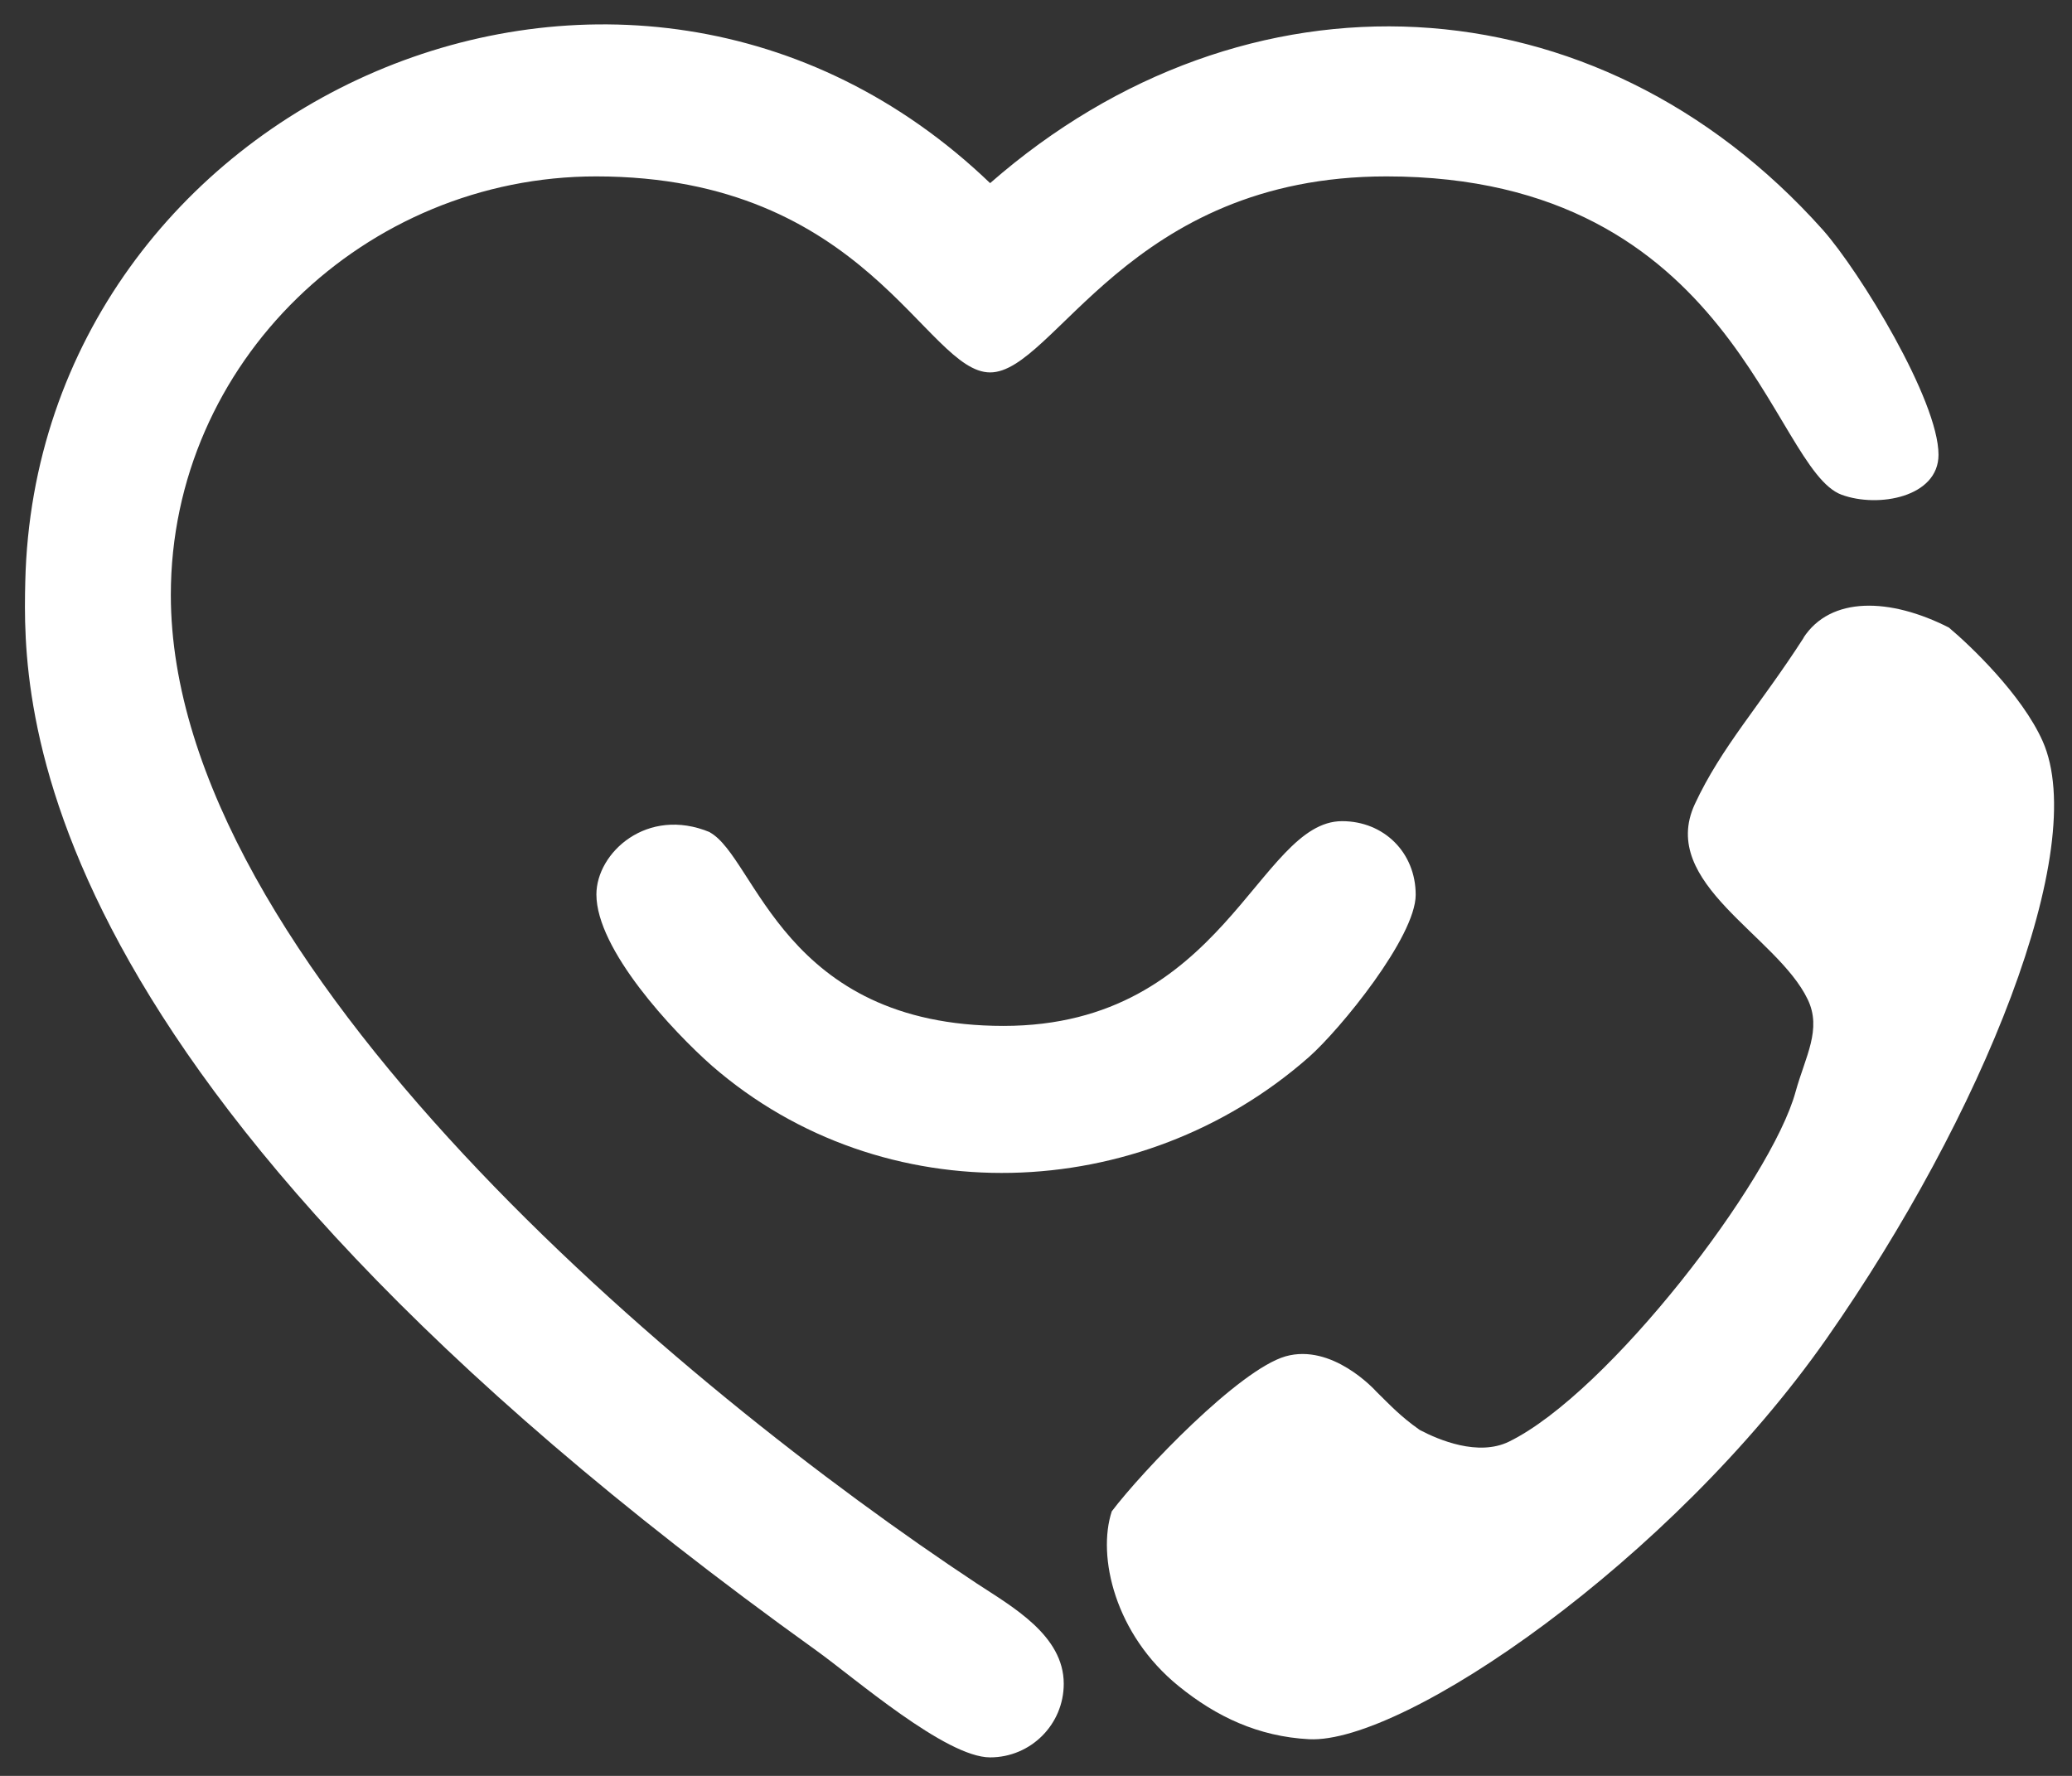
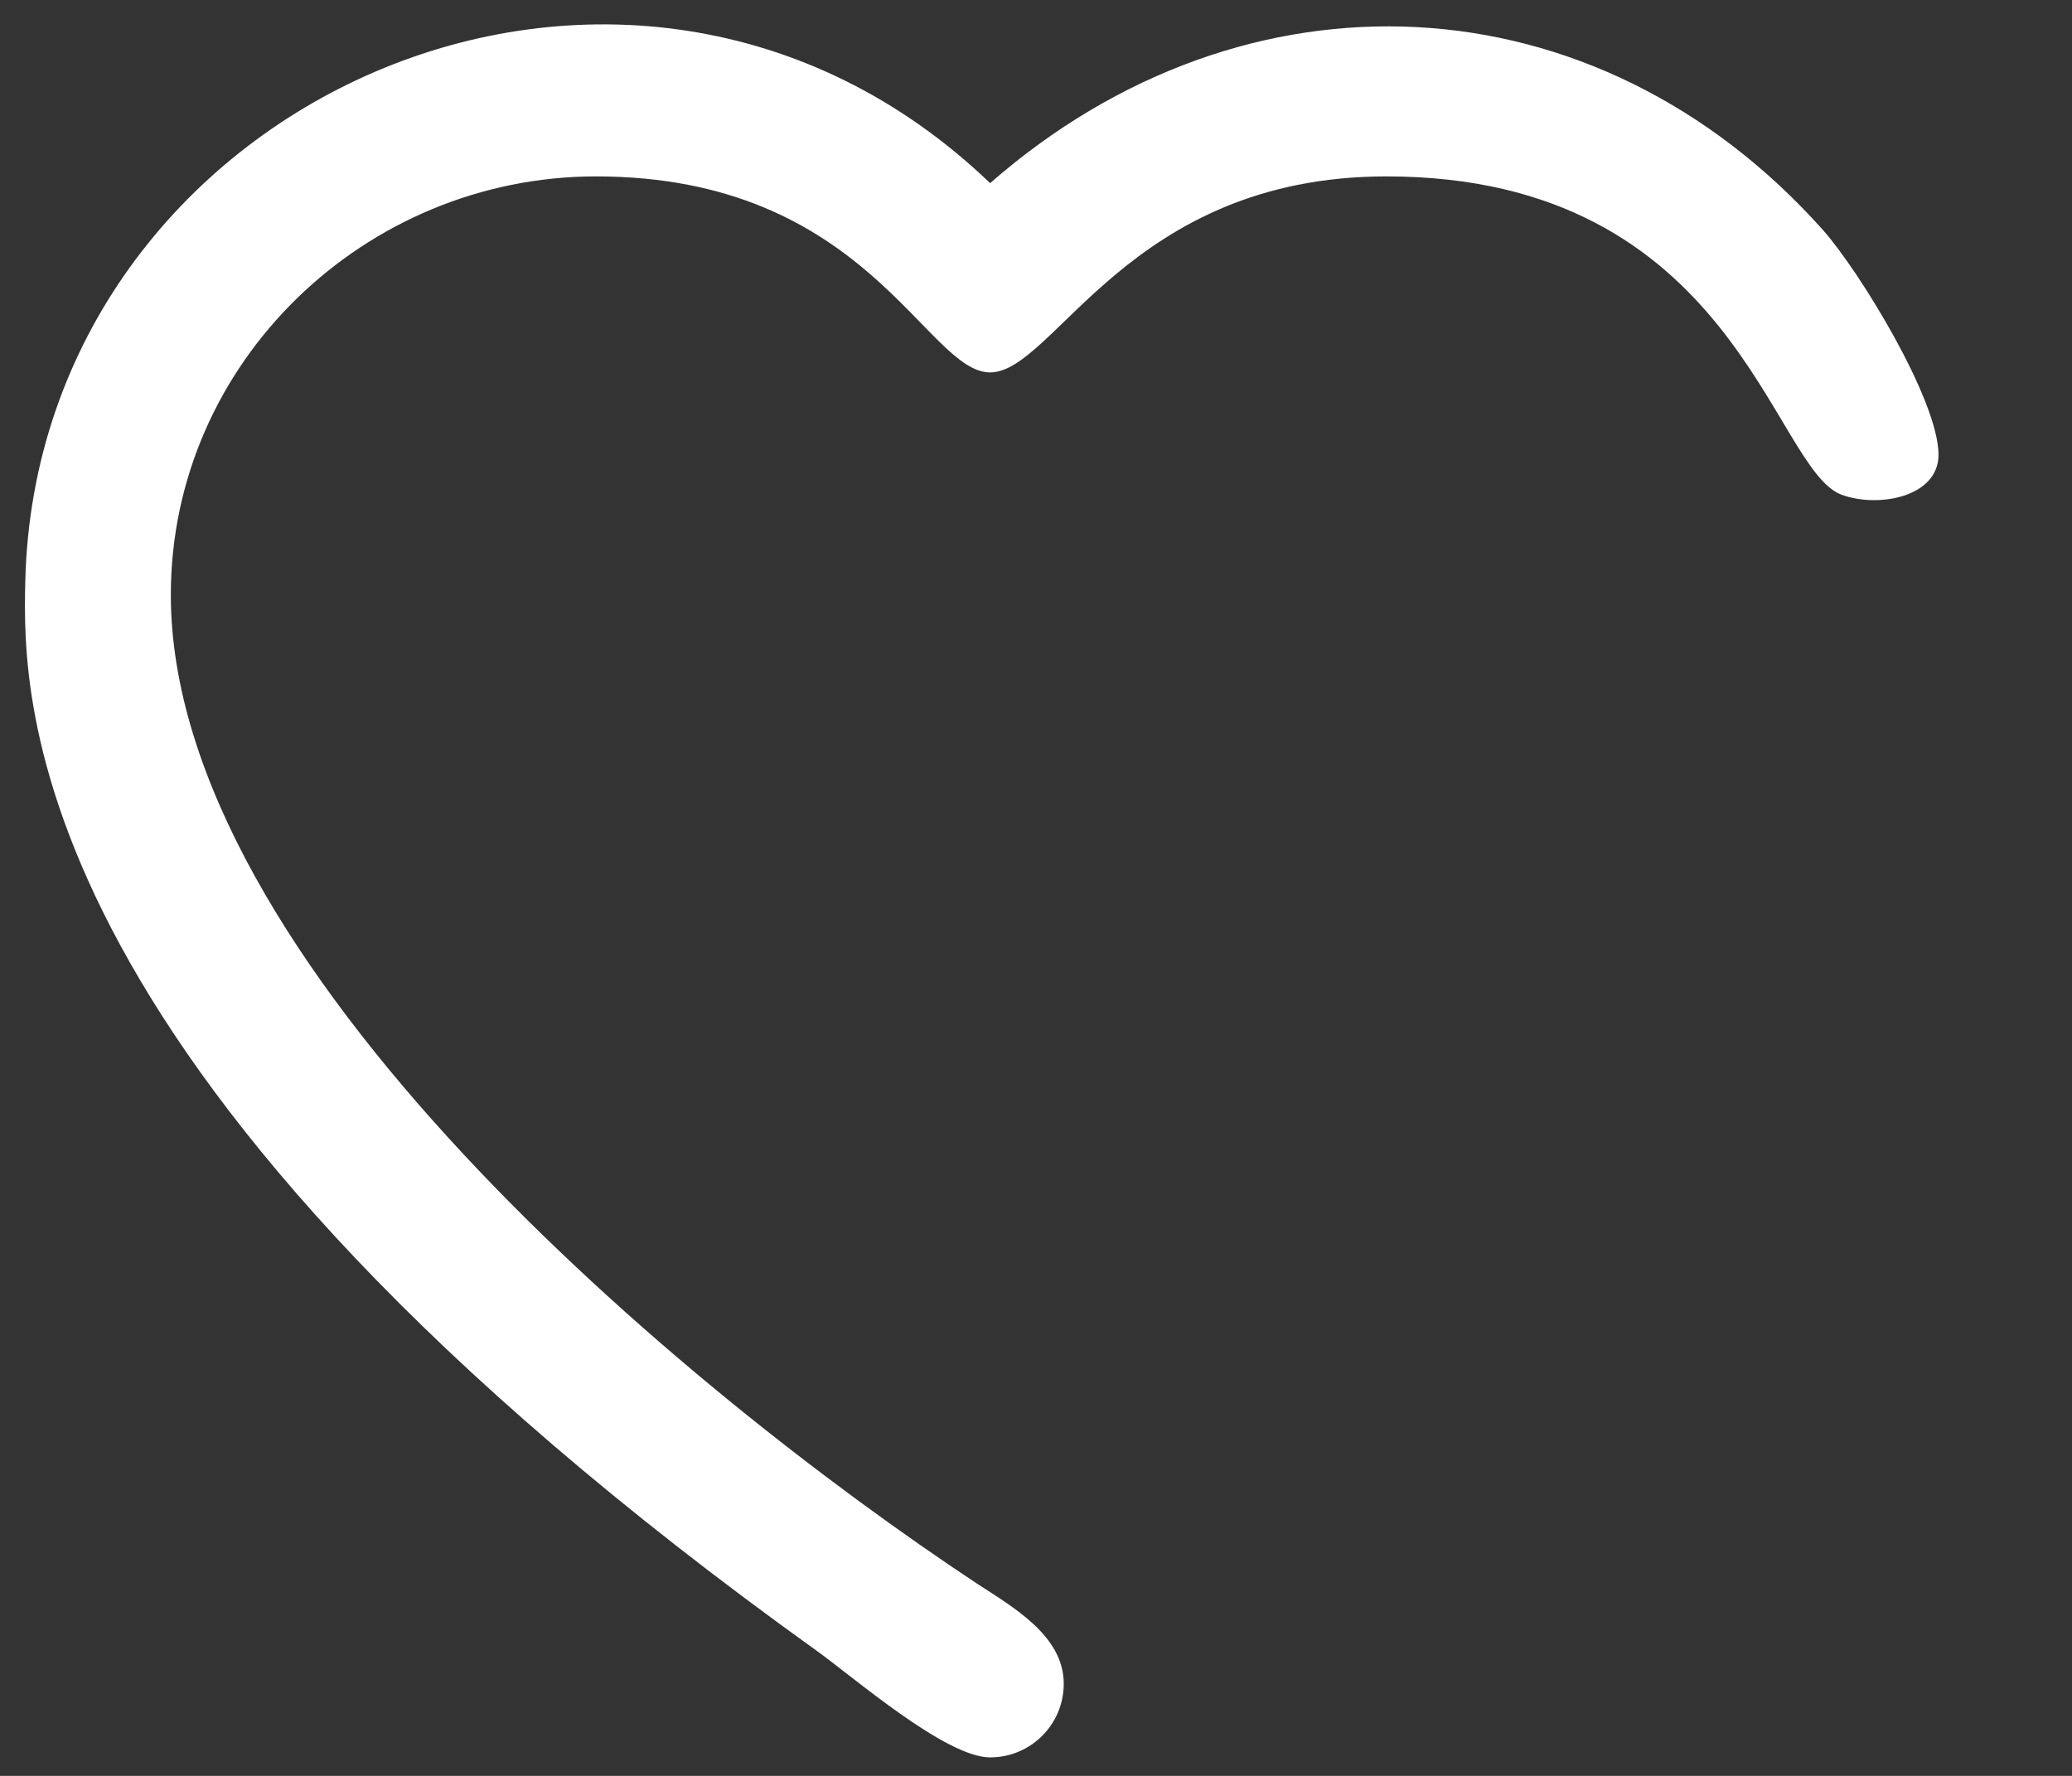
<svg xmlns="http://www.w3.org/2000/svg" width="56" height="48" viewBox="0 0 56 48" fill="none">
  <rect x="0" y="0" width="56" height="48" fill="#333333" stroke="none" />
-   <path d="M19.19 22.495C17.491 21.786 16.119 23.049 16.119 24.176C16.119 25.666 18.182 27.874 19.245 28.81C23.869 32.826 30.82 32.581 35.373 28.574C36.227 27.82 38.262 25.321 38.262 24.185C38.262 23.049 37.408 22.195 36.272 22.195C34.01 22.195 33.083 27.729 27.122 27.729C21.162 27.729 20.435 23.177 19.181 22.495H19.19Z" fill="white" />
  <path d="M26.76 4.95C16.947 -4.463 0.983 2.724 0.683 15.726C0.61 18.897 0.483 29.128 22.062 44.611C23.089 45.347 25.56 47.5 26.76 47.5C27.859 47.5 28.75 46.61 28.75 45.51C28.75 44.202 27.359 43.429 26.405 42.803C18.419 37.523 4.617 26.012 4.617 16.081C4.617 9.784 9.878 4.768 16.111 4.768C23.434 4.768 25.015 10.066 26.76 10.066C28.504 10.066 30.494 4.768 37.472 4.768C46.894 4.768 47.885 12.682 49.775 13.373C50.765 13.736 52.392 13.436 52.392 12.292C52.392 10.82 50.265 7.34 49.266 6.213C43.115 -0.674 33.665 -1.092 26.76 4.95Z" fill="white" />
-   <path d="M48.756 17.225C47.557 19.088 46.53 20.178 45.803 21.741C44.822 23.876 48.029 25.285 48.856 27.011C49.247 27.82 48.793 28.556 48.529 29.51C47.875 31.908 43.477 37.651 40.779 38.968C39.952 39.368 38.889 38.923 38.371 38.65C37.844 38.278 37.58 37.987 37.208 37.623C37.144 37.551 35.999 36.306 34.745 36.66C33.483 37.024 30.875 39.759 30.048 40.849C29.648 42.066 30.13 44.175 31.856 45.574C32.874 46.401 34.01 46.937 35.382 47.009C37.944 47.137 45.167 42.185 49.374 36.17C53.581 30.155 56.498 22.94 55.207 20.033C54.644 18.77 53.245 17.443 52.672 16.962C51.082 16.153 49.474 16.108 48.738 17.244L48.756 17.225Z" fill="white" />
</svg>